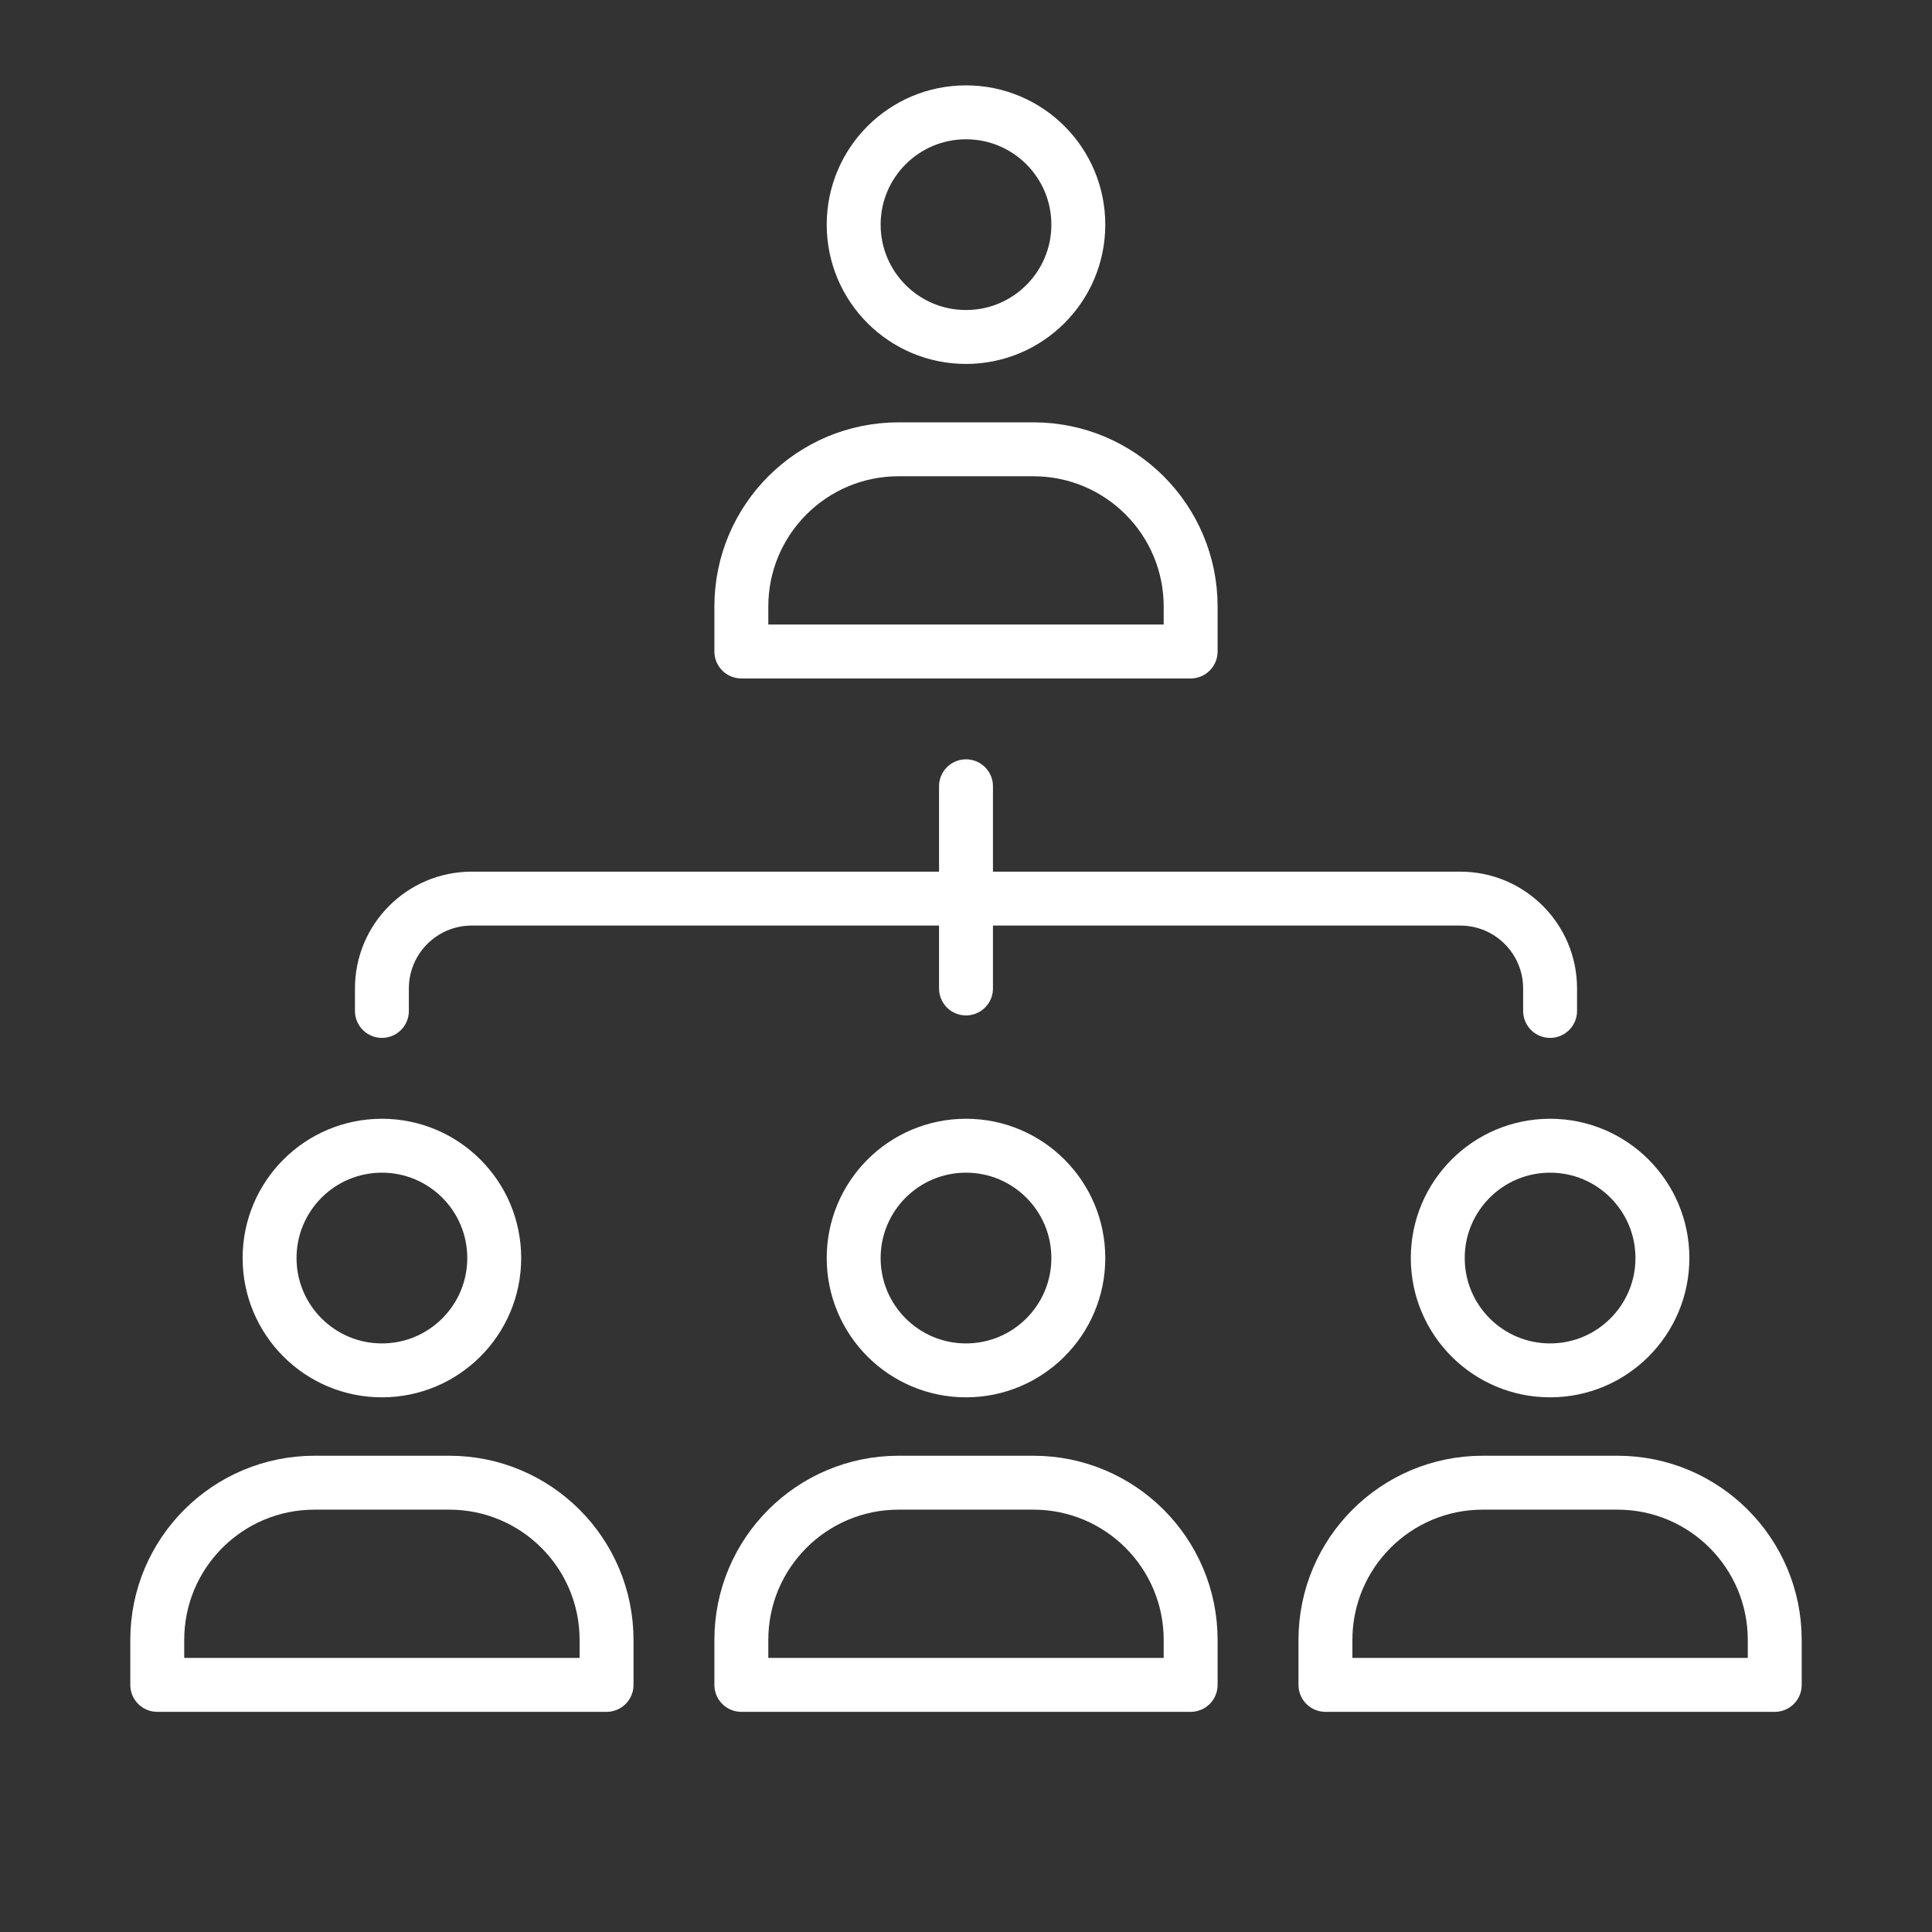
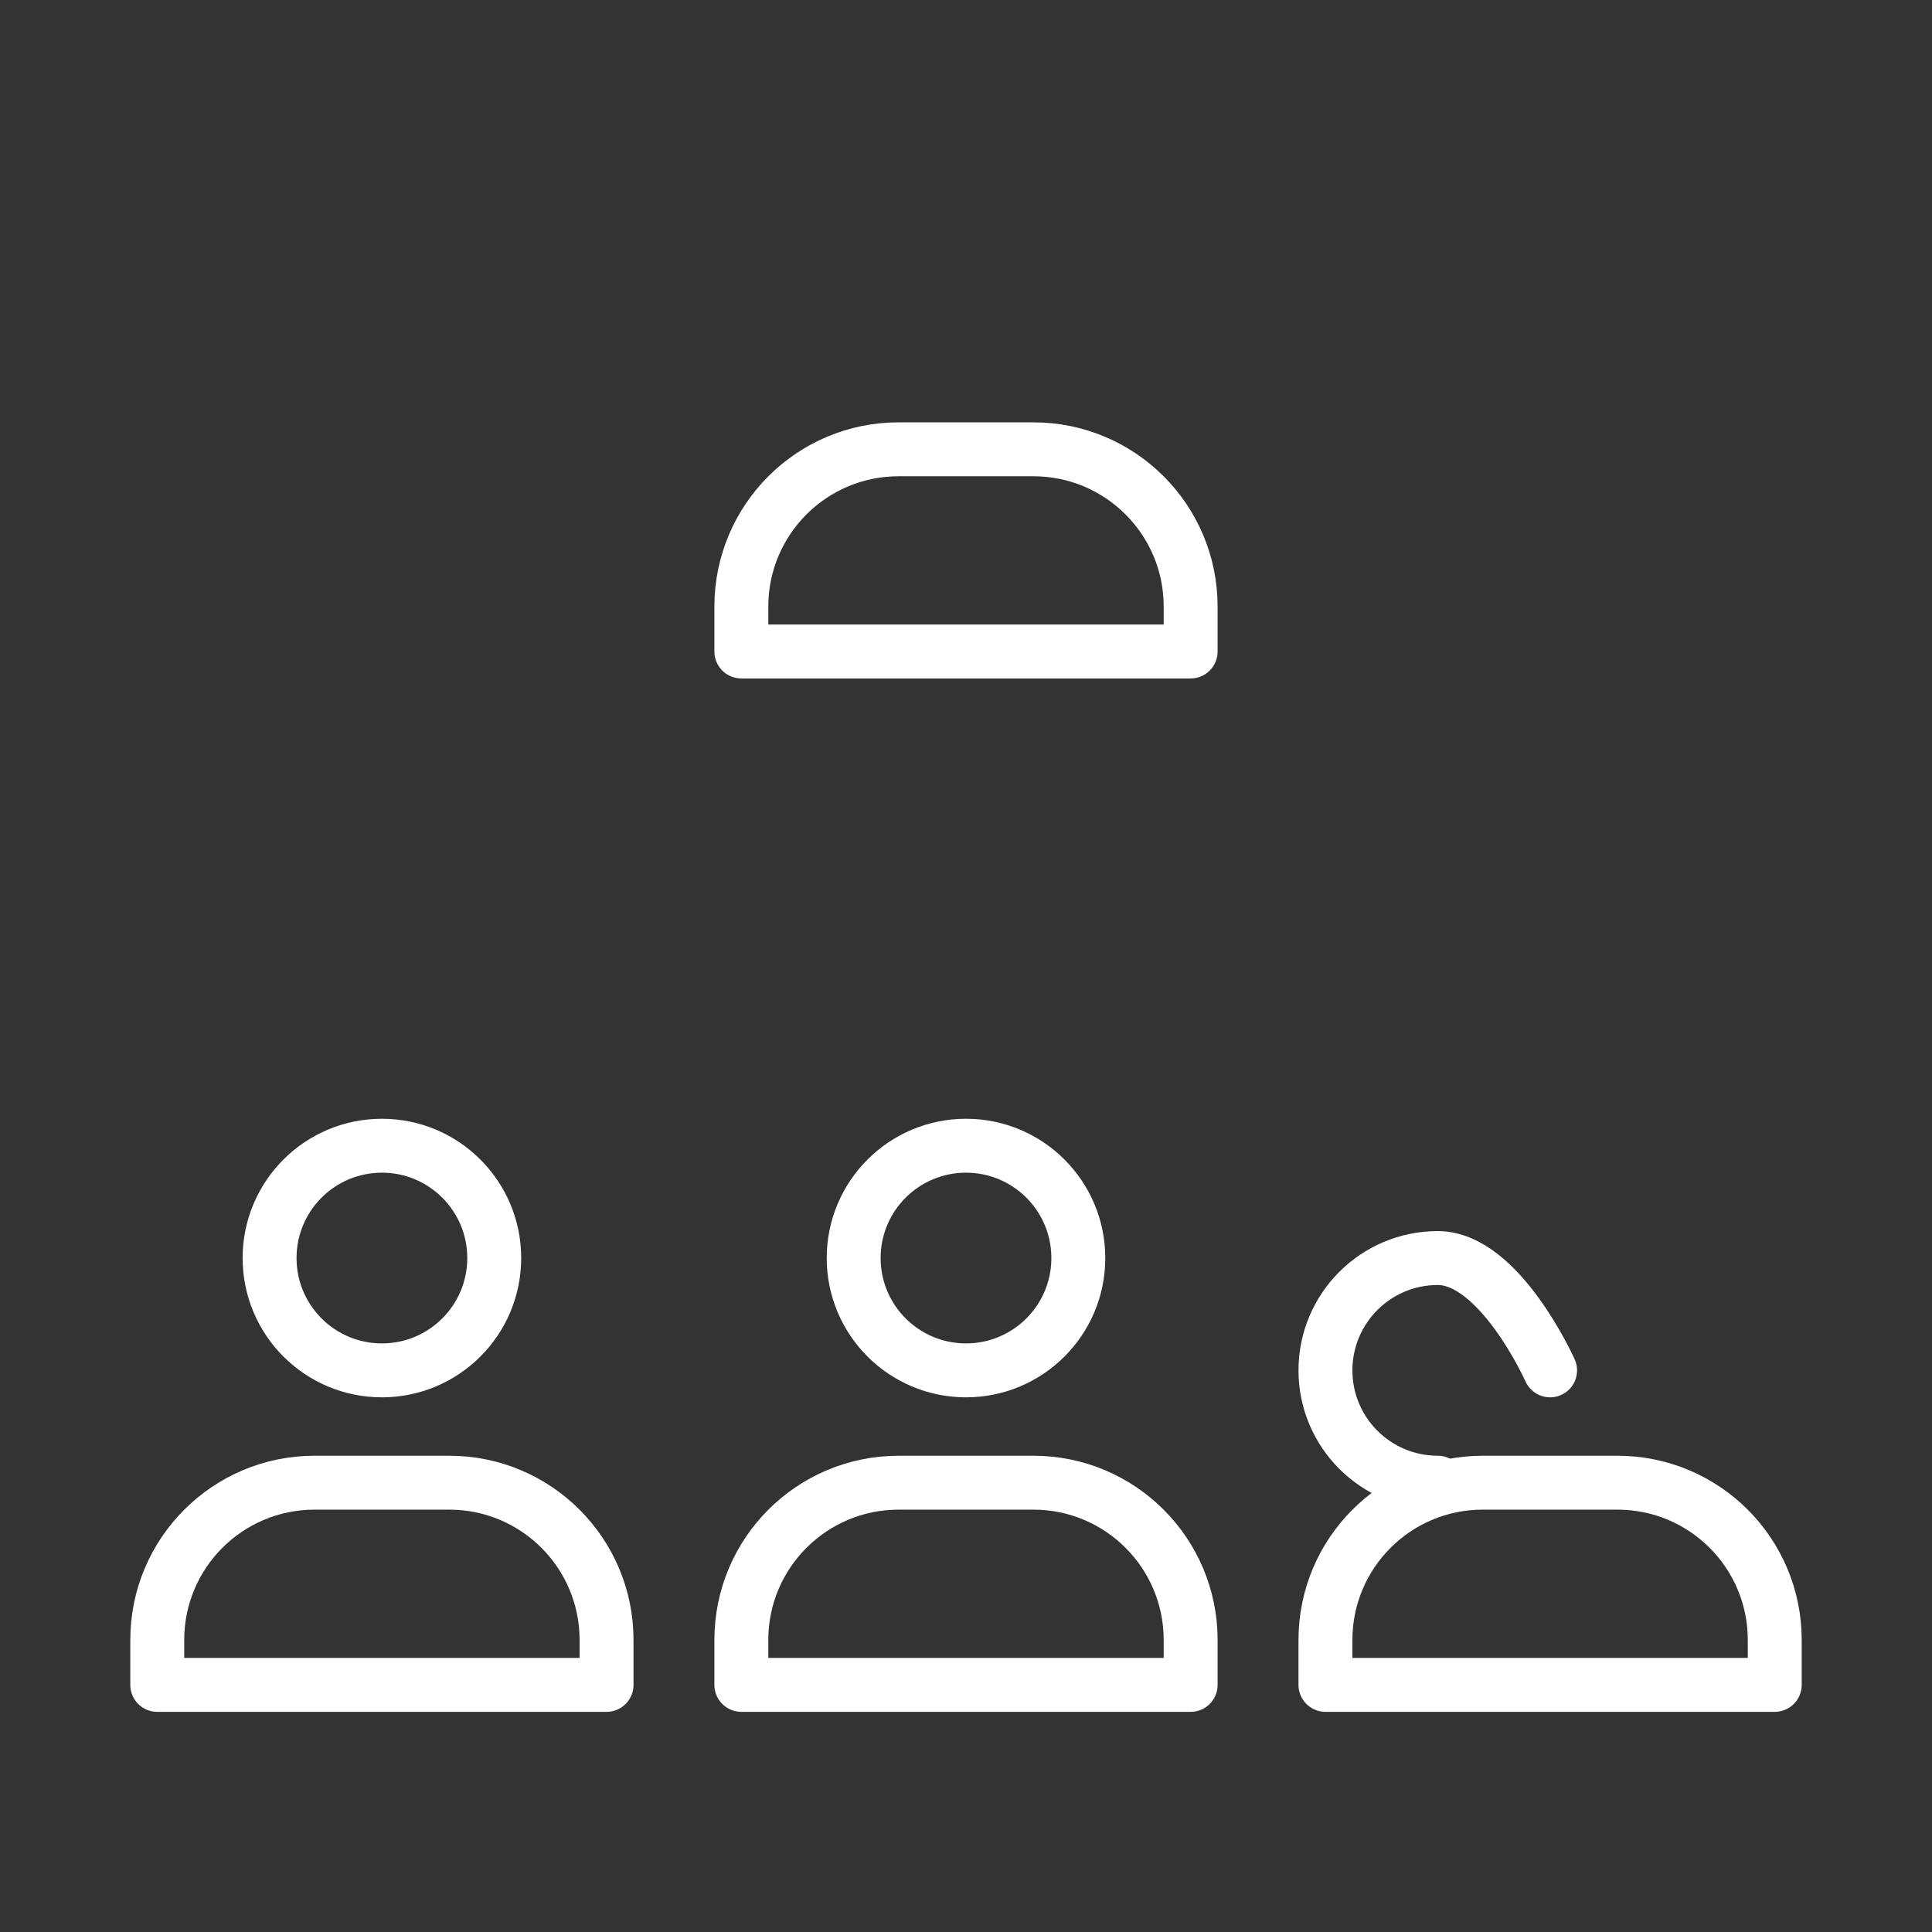
<svg xmlns="http://www.w3.org/2000/svg" width="430" height="430" fill="none" viewBox="0 0 430 430">
  <rect x="0" y="0" width="430" height="430" fill="#333333" stroke="none" />
  <g stroke="#fff" stroke-linejoin="round" stroke-width="12">
-     <path stroke-linecap="round" stroke-miterlimit="10" d="M215 75c13.807 0 25-11.193 25-25s-11.193-25-25-25-25 11.193-25 25 11.193 25 25 25" />
    <path d="M165 135c0-19.33 15.67-35 35-35h30c19.33 0 35 15.67 35 35v10H165z" />
    <path stroke-linecap="round" stroke-miterlimit="10" d="M85 305c13.807 0 25-11.193 25-25s-11.193-25-25-25-25 11.193-25 25 11.193 25 25 25" />
    <path d="M35 365c0-19.33 15.67-35 35-35h30c19.33 0 35 15.67 35 35v10H35z" />
    <path stroke-linecap="round" stroke-miterlimit="10" d="M215 305c13.807 0 25-11.193 25-25s-11.193-25-25-25-25 11.193-25 25 11.193 25 25 25" />
    <path d="M165 365c0-19.33 15.67-35 35-35h30c19.33 0 35 15.67 35 35v10H165z" />
-     <path stroke-linecap="round" stroke-miterlimit="10" d="M345 305c13.807 0 25-11.193 25-25s-11.193-25-25-25-25 11.193-25 25 11.193 25 25 25" />
+     <path stroke-linecap="round" stroke-miterlimit="10" d="M345 305s-11.193-25-25-25-25 11.193-25 25 11.193 25 25 25" />
    <path d="M295 365c0-19.33 15.67-35 35-35h30c19.33 0 35 15.67 35 35v10H295z" />
-     <path stroke-linecap="round" d="M345 225v-5c0-11.046-8.954-20-20-20H105c-11.046 0-20 8.954-20 20v5m130-5v-45" />
  </g>
</svg>